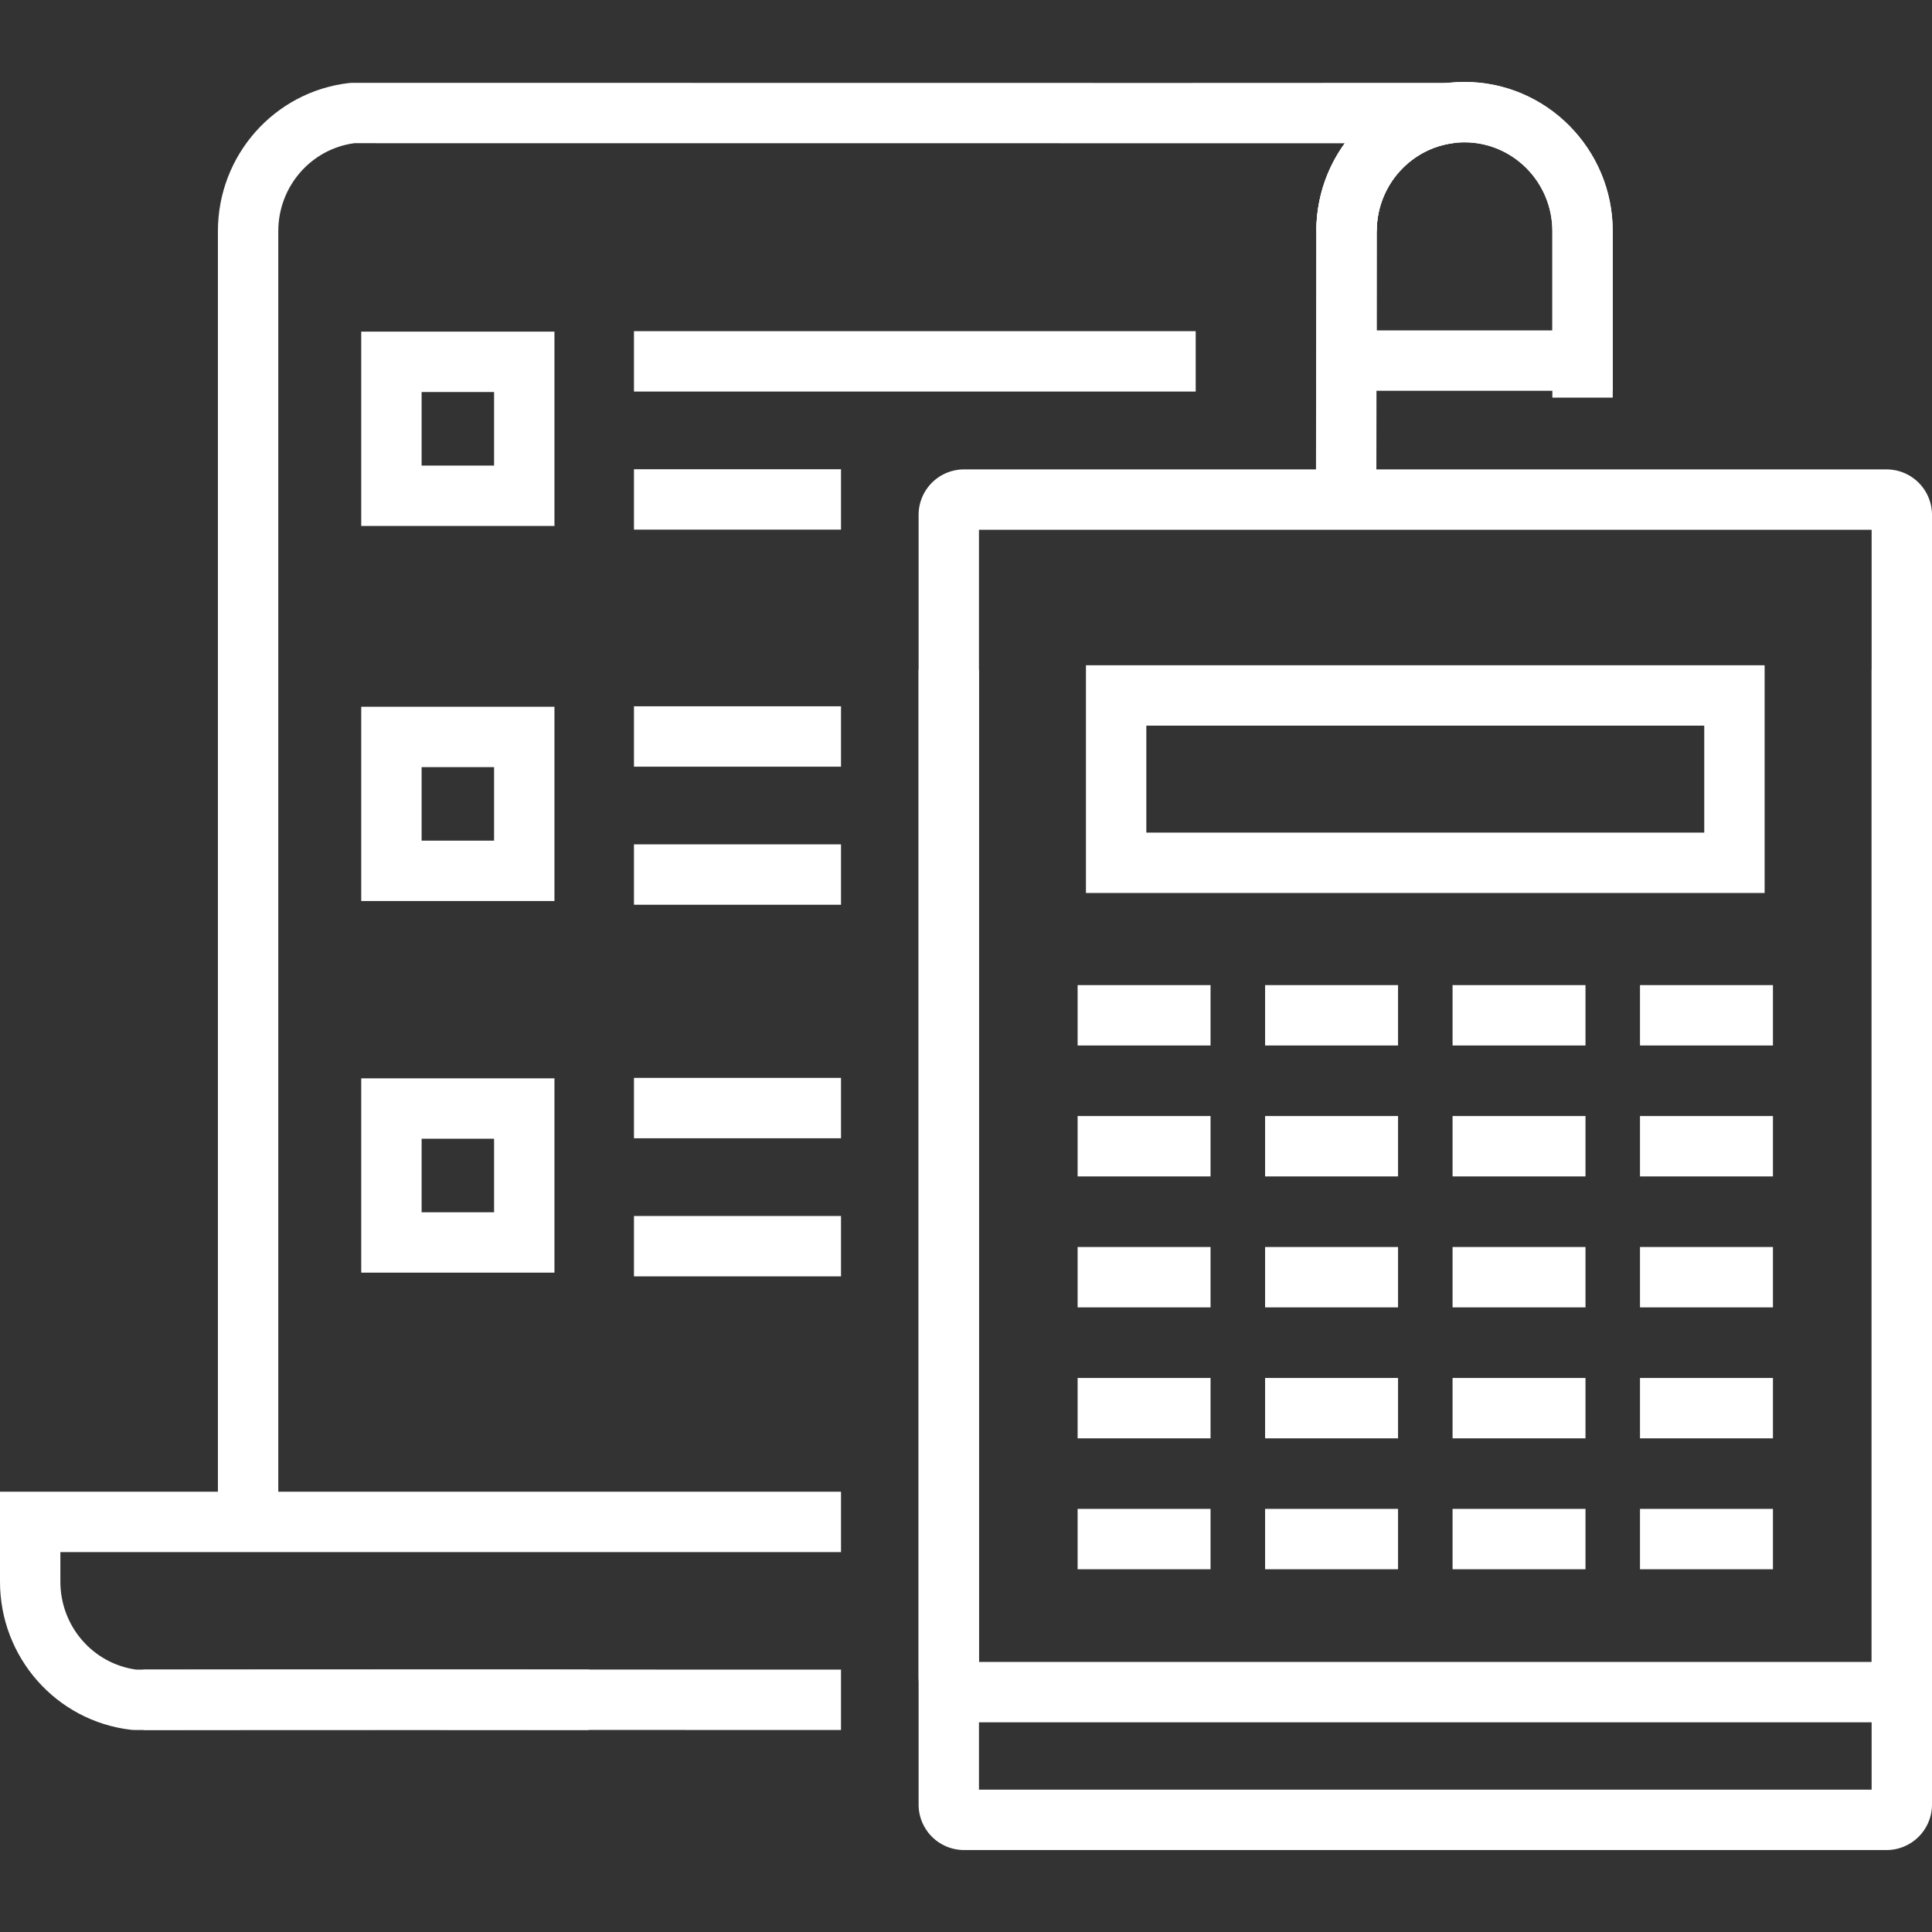
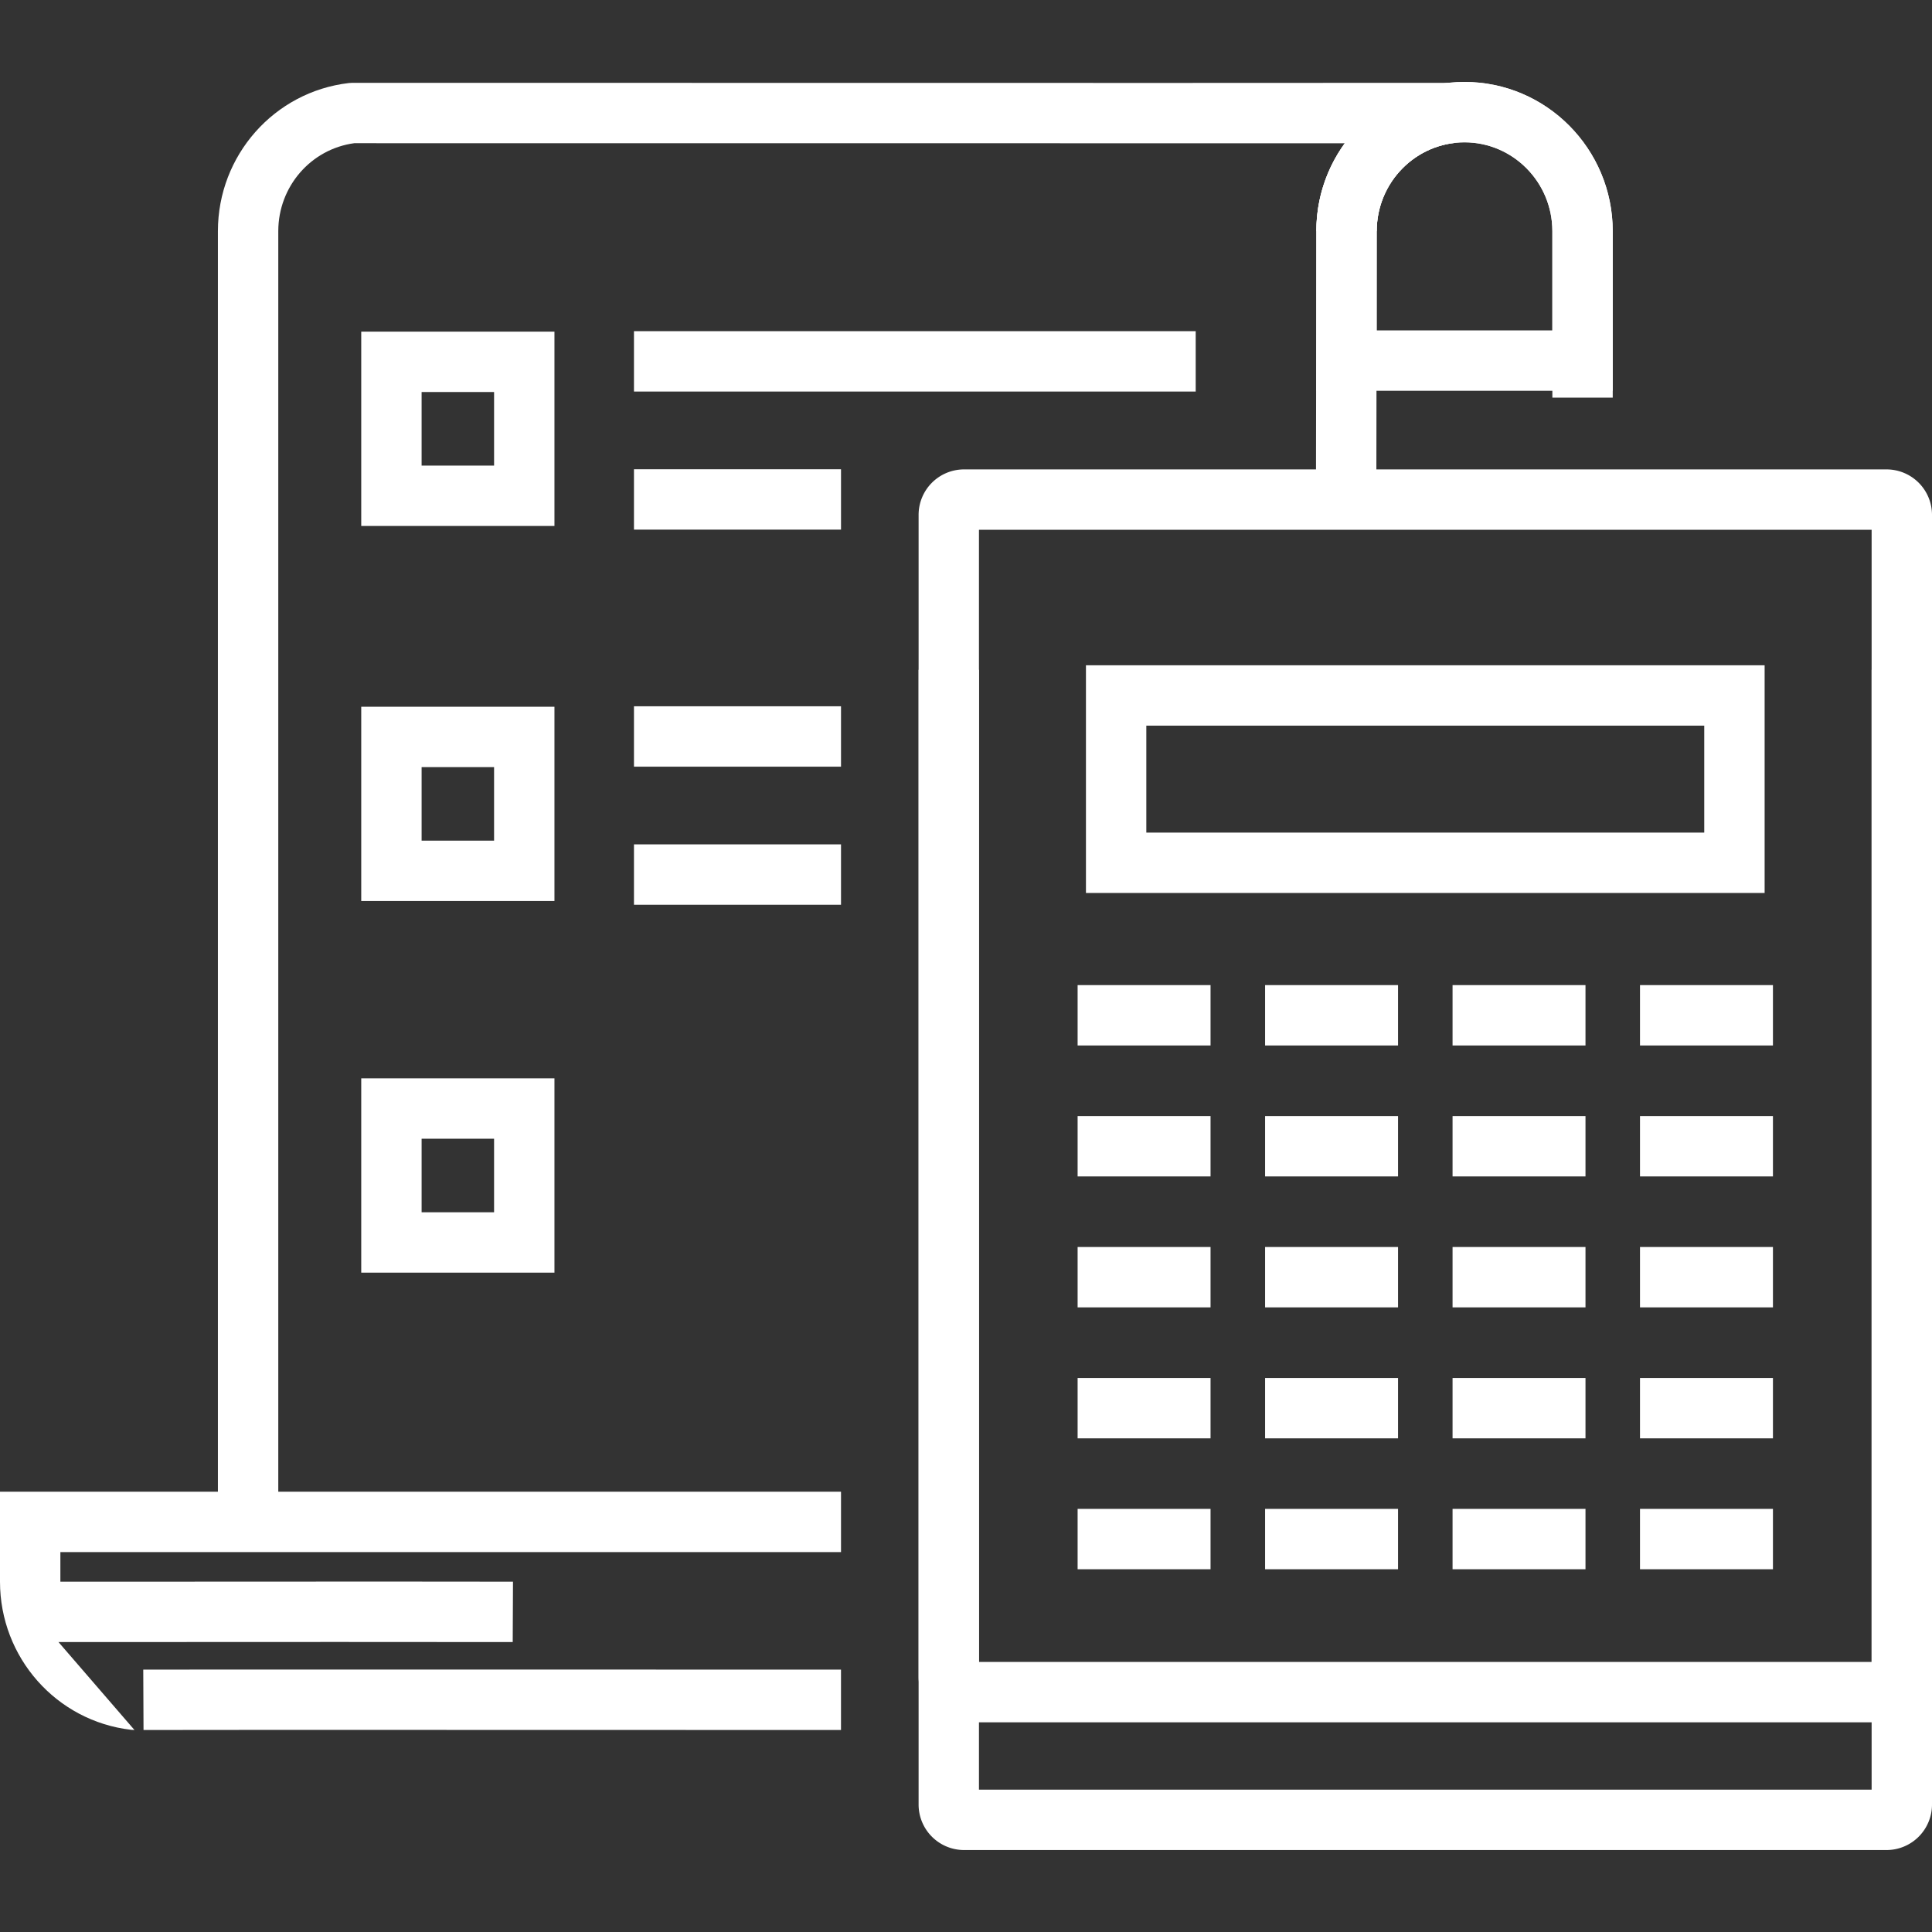
<svg xmlns="http://www.w3.org/2000/svg" width="128" height="128" xml:space="preserve">
  <rect width="100%" height="100%" fill="#333333" stroke="none" />
  <path fill="#fff" d="M106.848 25.891H87.211V15.314c0-5.45 4.403-9.885 9.816-9.885 5.415 0 9.82 4.435 9.82 9.885v10.577zm-15.637-4h11.637v-6.576c0-3.244-2.611-5.885-5.82-5.885-3.207 0-5.816 2.641-5.816 5.885v6.576zM55.719 114.617l-3.84-.001c-10.795-.003-39.471-.011-42.37.001l-.018-4c2.908-.012 31.59-.004 42.389-.001l3.838.001v4z" />
  <path fill="#fff" d="M18.437 100.531h-4V15.314c0-5.02 3.731-9.238 8.679-9.813l.231-.014 4.217.001c43.5.009 66.564.009 68.55-.001l.24 3.987c-2.933.341-5.144 2.852-5.144 5.84l-.025 18.279-4-.009.025-18.271c0-2.165.695-4.182 1.883-5.821-10.053.004-30.638.003-61.53-.004l-4.092-.001c-2.877.389-5.034 2.875-5.034 5.827v85.217z" />
-   <path fill="#fff" d="m8.909 114.617-.231-.014C3.73 114.027 0 109.809 0 104.791v-5.962h55.719v4H4v1.962c0 2.951 2.156 5.437 5.034 5.826l3.315-.001c7.394-.005 23.871-.012 26.672.001l-.018 4c-2.799-.011-19.263-.006-26.652-.001l-3.442.001zM106.848 26.343h-4V15.314c0-3.244-2.611-5.885-5.82-5.885-3.207 0-5.816 2.641-5.816 5.885h-4c0-5.45 4.403-9.885 9.816-9.885 5.415 0 9.82 4.435 9.82 9.885v11.029zM42.002 21.941h37.216v4H42.002zM42.002 31.09h13.717v4H42.002zM36.734 34.846H23.933V21.973h12.801v12.873zm-8.801-4h4.801v-4.873h-4.801v4.873zM42.002 46.793h13.717v4H42.002zM42.002 55.94h13.717v4H42.002z" />
+   <path fill="#fff" d="m8.909 114.617-.231-.014C3.73 114.027 0 109.809 0 104.791v-5.962h55.719v4H4v1.962l3.315-.001c7.394-.005 23.871-.012 26.672.001l-.018 4c-2.799-.011-19.263-.006-26.652-.001l-3.442.001zM106.848 26.343h-4V15.314c0-3.244-2.611-5.885-5.82-5.885-3.207 0-5.816 2.641-5.816 5.885h-4c0-5.45 4.403-9.885 9.816-9.885 5.415 0 9.82 4.435 9.82 9.885v11.029zM42.002 21.941h37.216v4H42.002zM42.002 31.09h13.717v4H42.002zM36.734 34.846H23.933V21.973h12.801v12.873zm-8.801-4h4.801v-4.873h-4.801v4.873zM42.002 46.793h13.717v4H42.002zM42.002 55.94h13.717v4H42.002z" />
  <g>
    <path fill="#fff" d="M36.734 59.695H23.933V46.824h12.801v12.871zm-8.801-4h4.801v-4.871h-4.801v4.871z" />
  </g>
  <g>
-     <path fill="#fff" d="M42.002 71.413h13.717v4H42.002zM42.002 80.563h13.717v4H42.002z" />
-   </g>
+     </g>
  <g>
    <path fill="#fff" d="M36.734 84.316H23.933V71.443h12.801v12.873zm-8.801-4h4.801v-4.873h-4.801v4.873z" />
  </g>
  <g>
    <path fill="#fff" d="M124.995 122.57H63.863a3.014 3.014 0 0 1-3.003-3.019V34.115a3.013 3.013 0 0 1 3.003-3.016h61.132A3.014 3.014 0 0 1 128 34.115v85.437a3.015 3.015 0 0 1-3.005 3.018zm-60.136-4H124V35.1H64.859v83.47z" />
    <path fill="#fff" d="M124.995 114.109H63.863a3.014 3.014 0 0 1-3.003-3.019V44.373h4v65.736H124V44.373h4v66.718a3.015 3.015 0 0 1-3.005 3.018z" />
    <path fill="#fff" d="M116.911 59.162H71.947V44.076h44.964v15.086zm-40.964-4h36.964v-7.086H75.947v7.086zM71.395 65.266h8.807v4h-8.807zM83.816 65.266h8.808v4h-8.808zM96.236 65.266h8.807v4h-8.807zM108.654 65.266h8.808v4h-8.808zM71.395 73.941h8.807v4h-8.807zM83.816 73.941h8.808v4h-8.808zM96.236 73.941h8.807v4h-8.807zM108.654 73.941h8.808v4h-8.808z" />
    <g>
      <path fill="#fff" d="M71.395 82.617h8.807v4h-8.807zM83.816 82.617h8.808v4h-8.808zM96.236 82.617h8.807v4h-8.807zM108.654 82.617h8.808v4h-8.808z" />
    </g>
    <g>
      <path fill="#fff" d="M71.395 91.294h8.807v4h-8.807zM83.816 91.294h8.808v4h-8.808zM96.236 91.294h8.807v4h-8.807zM108.654 91.294h8.808v4h-8.808z" />
    </g>
    <g>
      <path fill="#fff" d="M71.395 99.967h8.807v4h-8.807zM83.816 99.967h8.808v4h-8.808zM96.236 99.967h8.807v4h-8.807zM108.654 99.967h8.808v4h-8.808z" />
    </g>
  </g>
</svg>